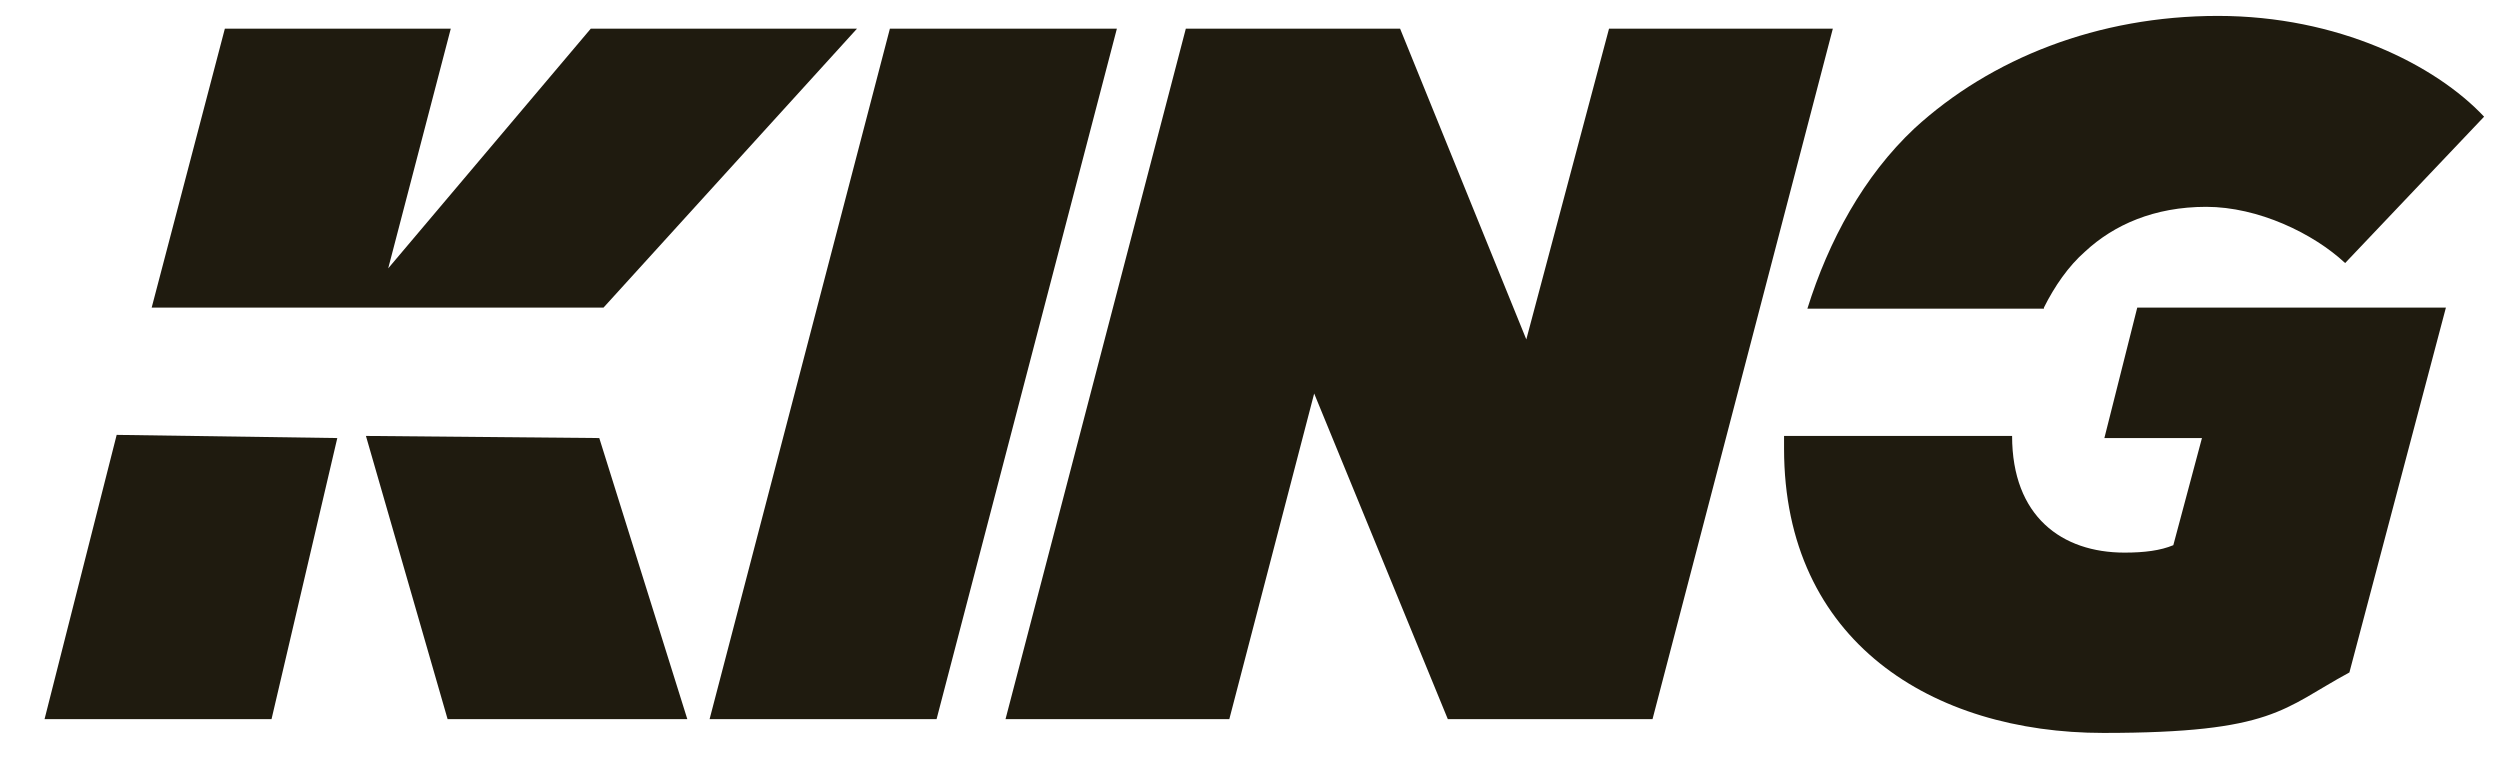
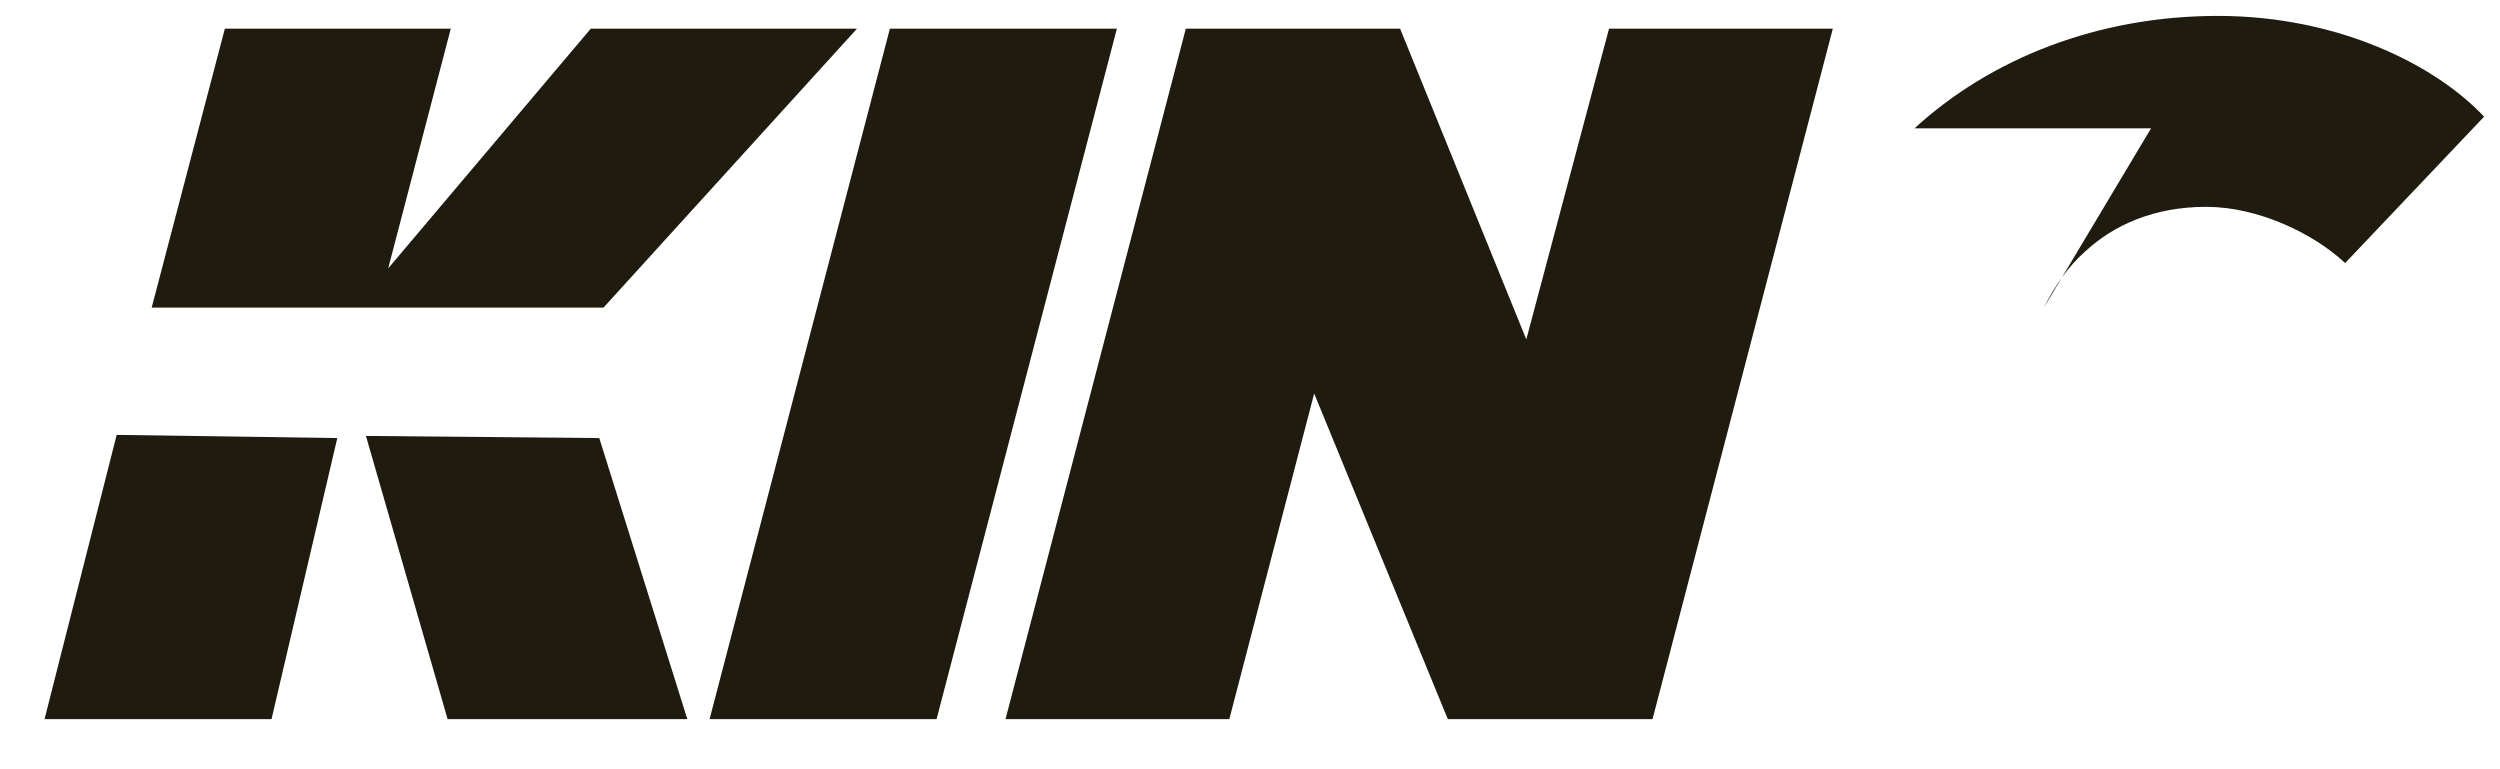
<svg xmlns="http://www.w3.org/2000/svg" viewBox="0 0 235.7 72.5" version="1.1" id="Layer_1">
  <defs>
    <style>
      .st0 {
        fill: #1f1b0f;
      }
    </style>
  </defs>
  <polygon points="83.9 2.7 105.3 2.7 88.3 67.8 66.9 67.8 83.9 2.7" class="st0" />
  <polygon points="111.8 2.7 132 2.7 143.9 32 151.7 2.7 172.8 2.7 155.8 67.8 136.5 67.8 123.9 37.1 115.9 67.8 94.8 67.8 111.8 2.7" class="st0" />
  <polygon points="56.9 29 80.8 2.7 55.7 2.7 36.6 25.3 42.5 2.7 21.2 2.7 14.3 29 56.9 29" class="st0" />
-   <path d="M192.7,29c1-2,2.3-3.9,3.9-5.3,2.7-2.5,6.5-4.2,11.4-4.2s10.1,2.5,13.1,5.3l13.1-13.8c-4.6-4.9-13.8-9.5-25.1-9.5s-21.4,4-28.6,10.6c-4.8,4.5-8.1,10.6-10.1,17h22.3Z" class="st0" />
-   <path d="M198.4,41.3h9.2l-2.7,10.1c-1.2.5-2.7.7-4.6.7-5.9,0-10.6-3.4-10.6-11s0,0,0,0h-21.5v1.2c0,18.2,14,26.8,30.1,26.8s16.9-2.3,23.2-5.7l9.1-34.4h-29.1l-3.1,12.3h0Z" class="st0" />
+   <path d="M192.7,29c1-2,2.3-3.9,3.9-5.3,2.7-2.5,6.5-4.2,11.4-4.2s10.1,2.5,13.1,5.3l13.1-13.8c-4.6-4.9-13.8-9.5-25.1-9.5s-21.4,4-28.6,10.6h22.3Z" class="st0" />
  <polygon points="11 41 4.2 67.8 25.6 67.8 31.8 41.3 11 41" class="st0" />
  <polygon points="42.2 67.8 64.8 67.8 56.5 41.3 34.5 41.1 42.2 67.8" class="st0" />
</svg>